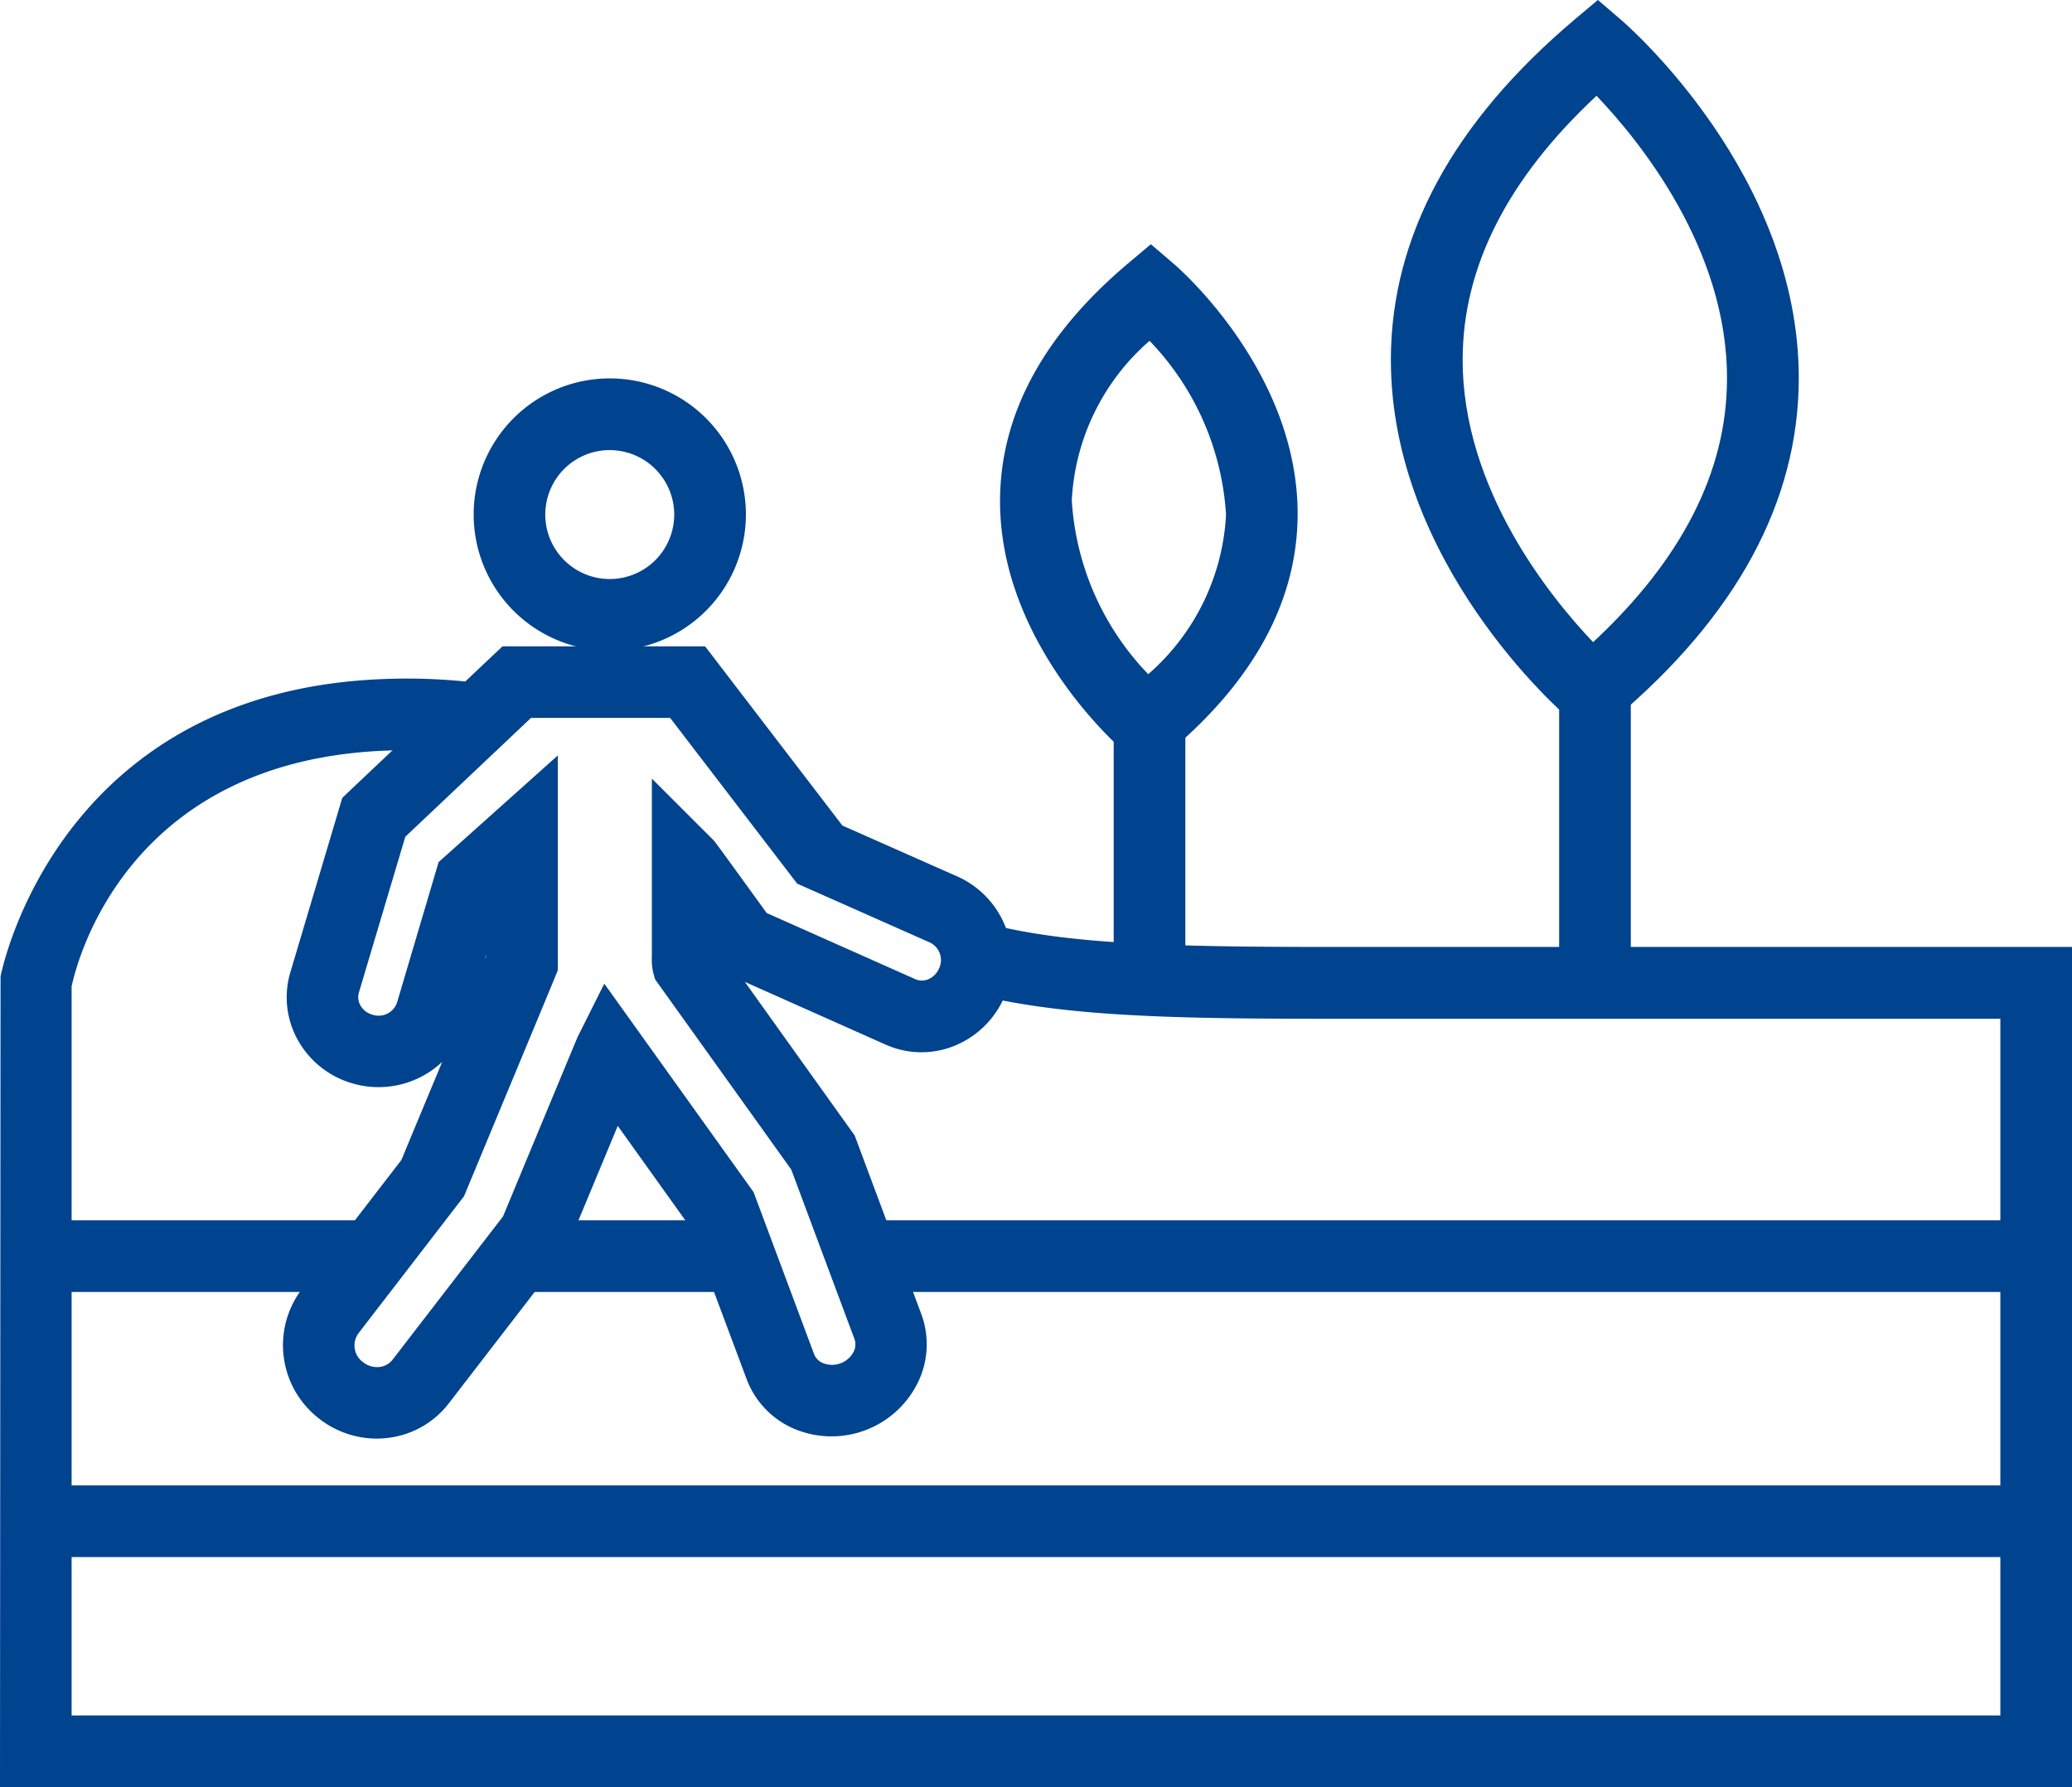
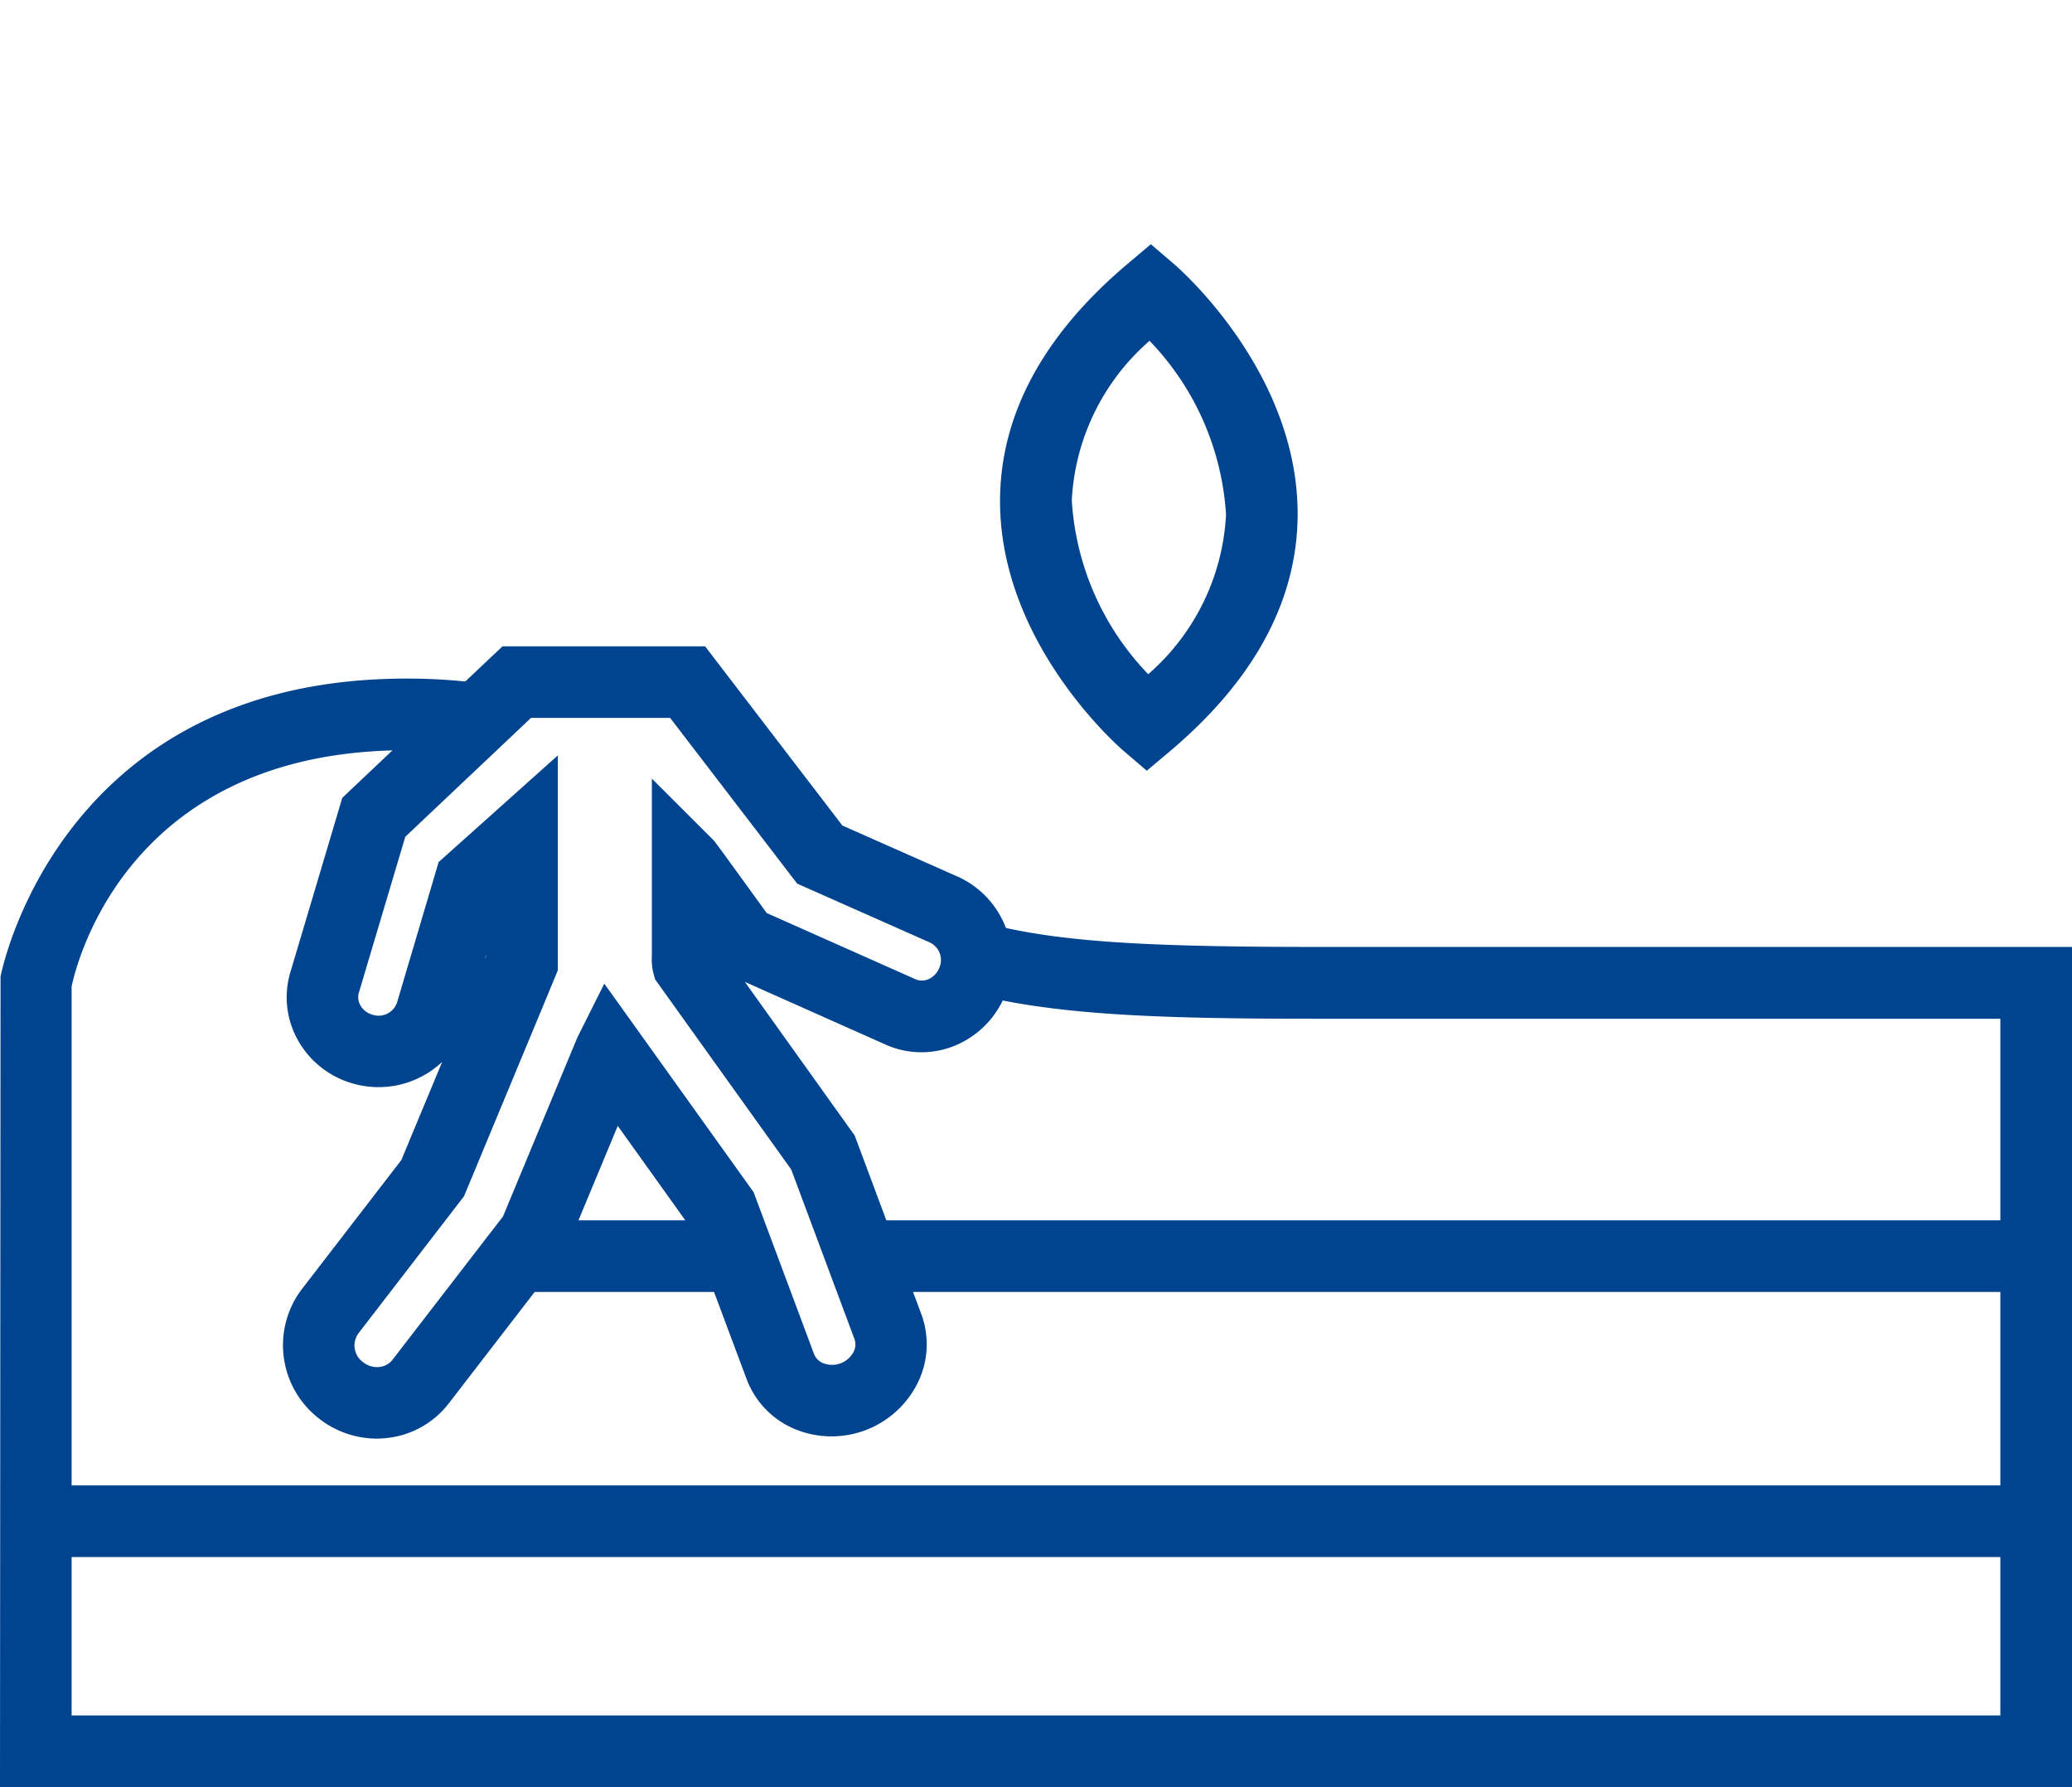
<svg xmlns="http://www.w3.org/2000/svg" width="60.357" height="52.054" viewBox="0 0 60.357 52.054">
  <g id="Groupe_332" data-name="Groupe 332" transform="translate(-429.264 -99.032)">
    <g id="Groupe_333" data-name="Groupe 333" transform="translate(469.781 99.032)">
-       <path id="Tracé_401" data-name="Tracé 401" d="M455.805,120.53l-.674-.578c-.213-.182-5.2-4.528-5.178-10.475.012-3.564,1.813-6.887,5.35-9.874l.68-.572.674.578c.211.182,5.2,4.526,5.178,10.473-.014,3.566-1.815,6.887-5.352,9.874Zm.139-18.708c-2.577,2.4-3.889,4.966-3.9,7.651-.02,3.8,2.565,6.968,3.8,8.264,2.579-2.4,3.891-4.964,3.9-7.649C459.767,106.284,457.184,103.121,455.944,101.823Z" transform="translate(-449.954 -99.032)" fill="#00438e" />
-     </g>
+       </g>
    <g id="Groupe_334" data-name="Groupe 334" transform="translate(474.682 119.154)">
-       <rect id="Rectangle_180" data-name="Rectangle 180" width="2.087" height="7.575" fill="#00438e" />
-     </g>
+       </g>
    <g id="Groupe_335" data-name="Groupe 335" transform="translate(458.4 106.148)">
      <path id="Tracé_402" data-name="Tracé 402" d="M448.411,118l-.674-.578c-.147-.125-3.611-3.143-3.6-7.295.01-2.5,1.259-4.817,3.715-6.891l.678-.572.676.578c.147.125,3.611,3.143,3.6,7.295-.01,2.5-1.259,4.817-3.715,6.891Zm.082-12.523a6.6,6.6,0,0,0-2.266,4.647,7.994,7.994,0,0,0,2.227,5.064,6.611,6.611,0,0,0,2.266-4.647A8,8,0,0,0,448.493,105.478Z" transform="translate(-444.142 -102.666)" fill="#00438e" />
    </g>
    <g id="Groupe_336" data-name="Groupe 336" transform="translate(461.706 120.088)">
-       <rect id="Rectangle_181" data-name="Rectangle 181" width="2.087" height="7.235" fill="#00438e" />
-     </g>
+       </g>
    <g id="Groupe_337" data-name="Groupe 337" transform="translate(429.264 118.797)">
      <path id="Tracé_403" data-name="Tracé 403" d="M489.621,141.414H429.264l.016-23.609c.016-.082,1.617-8.356,11.248-8.669a16.886,16.886,0,0,1,2.789.133l-.278,2.068a14.841,14.841,0,0,0-2.442-.116c-7.575.247-9.075,6.067-9.247,6.872v21.234h56.184V119.034H467.547c-4.813,0-7.718-.123-10.242-.8l.537-2.017c2.06.548,4.418.725,9.705.725h22.074Z" transform="translate(-429.264 -109.125)" fill="#00438e" />
    </g>
    <g id="Groupe_338" data-name="Groupe 338" transform="translate(430.307 142.299)">
      <rect id="Rectangle_182" data-name="Rectangle 182" width="58.27" height="2.087" fill="#00438e" />
    </g>
    <g id="Groupe_339" data-name="Groupe 339" transform="translate(454.369 134.577)">
      <rect id="Rectangle_183" data-name="Rectangle 183" width="34.245" height="2.087" fill="#00438e" />
    </g>
    <g id="Groupe_340" data-name="Groupe 340" transform="translate(444.337 134.577)">
      <rect id="Rectangle_184" data-name="Rectangle 184" width="6.462" height="2.087" fill="#00438e" />
    </g>
    <g id="Groupe_341" data-name="Groupe 341" transform="translate(430.344 134.577)">
-       <rect id="Rectangle_185" data-name="Rectangle 185" width="9.771" height="2.087" fill="#00438e" />
-     </g>
+       </g>
    <g id="Groupe_344" data-name="Groupe 344" transform="translate(437.503 110.055)">
      <g id="Groupe_342" data-name="Groupe 342" transform="translate(0 7.802)">
        <path id="Tracé_404" data-name="Tracé 404" d="M436.211,131.724a2.729,2.729,0,0,1-1.67-.572,2.7,2.7,0,0,1-.525-3.77l2.91-3.776.221-.535c.237-.57.6-1.437.966-2.321a2.7,2.7,0,0,1-2.6.631A2.663,2.663,0,0,1,433.9,120.1a2.552,2.552,0,0,1-.208-1.966l1.51-5.072.2-.192,4.169-3.942.3-.282h5.9l4,5.221,3.4,1.506a2.682,2.682,0,0,1-.164,4.921,2.557,2.557,0,0,1-1.978-.047l-4.1-1.827,3.2,4.475,1.937,5.193a2.533,2.533,0,0,1-.114,2.037,2.8,2.8,0,0,1-3.55,1.328,2.546,2.546,0,0,1-1.422-1.465l-1.667-4.457-2.086-2.916-1.482,3.562-.053.127-3.386,4.392a2.622,2.622,0,0,1-1.8,1.01A2.761,2.761,0,0,1,436.211,131.724Zm5.27-19.9v6.257l-.076.186c0,.01-1.661,4-2.33,5.613l-.327.785-3.077,3.995a.6.6,0,0,0,.143.842.648.648,0,0,0,.472.135.551.551,0,0,0,.38-.21l3.219-4.175c2.16-5.2,2.16-5.2,2.176-5.233l.774-1.547,4.349,6.073,1.762,4.718a.475.475,0,0,0,.27.266.709.709,0,0,0,.879-.329.466.466,0,0,0,.027-.378l-1.841-4.935-3.966-5.54-.049-.176a1.7,1.7,0,0,1-.045-.513V112.5l1.782,1.78c.057.057.059.059,1.563,2.135l4.326,1.925a.48.48,0,0,0,.372.008.592.592,0,0,0,.321-.317.567.567,0,0,0-.253-.752l-3.879-1.721-3.7-4.827H440.7l-3.662,3.462-1.351,4.537a.474.474,0,0,0,.041.37.577.577,0,0,0,.354.276.566.566,0,0,0,.713-.345l1.214-4.1Zm-2.088,5.81-.039.131.039-.094Z" transform="translate(-433.471 -108.645)" fill="#00438e" />
      </g>
      <g id="Groupe_343" data-name="Groupe 343" transform="translate(5.557)">
-         <path id="Tracé_405" data-name="Tracé 405" d="M440.275,112.59a3.965,3.965,0,1,1,3.966-3.964A3.969,3.969,0,0,1,440.275,112.59Zm0-5.842a1.878,1.878,0,1,0,1.878,1.878A1.88,1.88,0,0,0,440.275,106.749Z" transform="translate(-436.309 -104.661)" fill="#00438e" />
-       </g>
+         </g>
    </g>
  </g>
</svg>